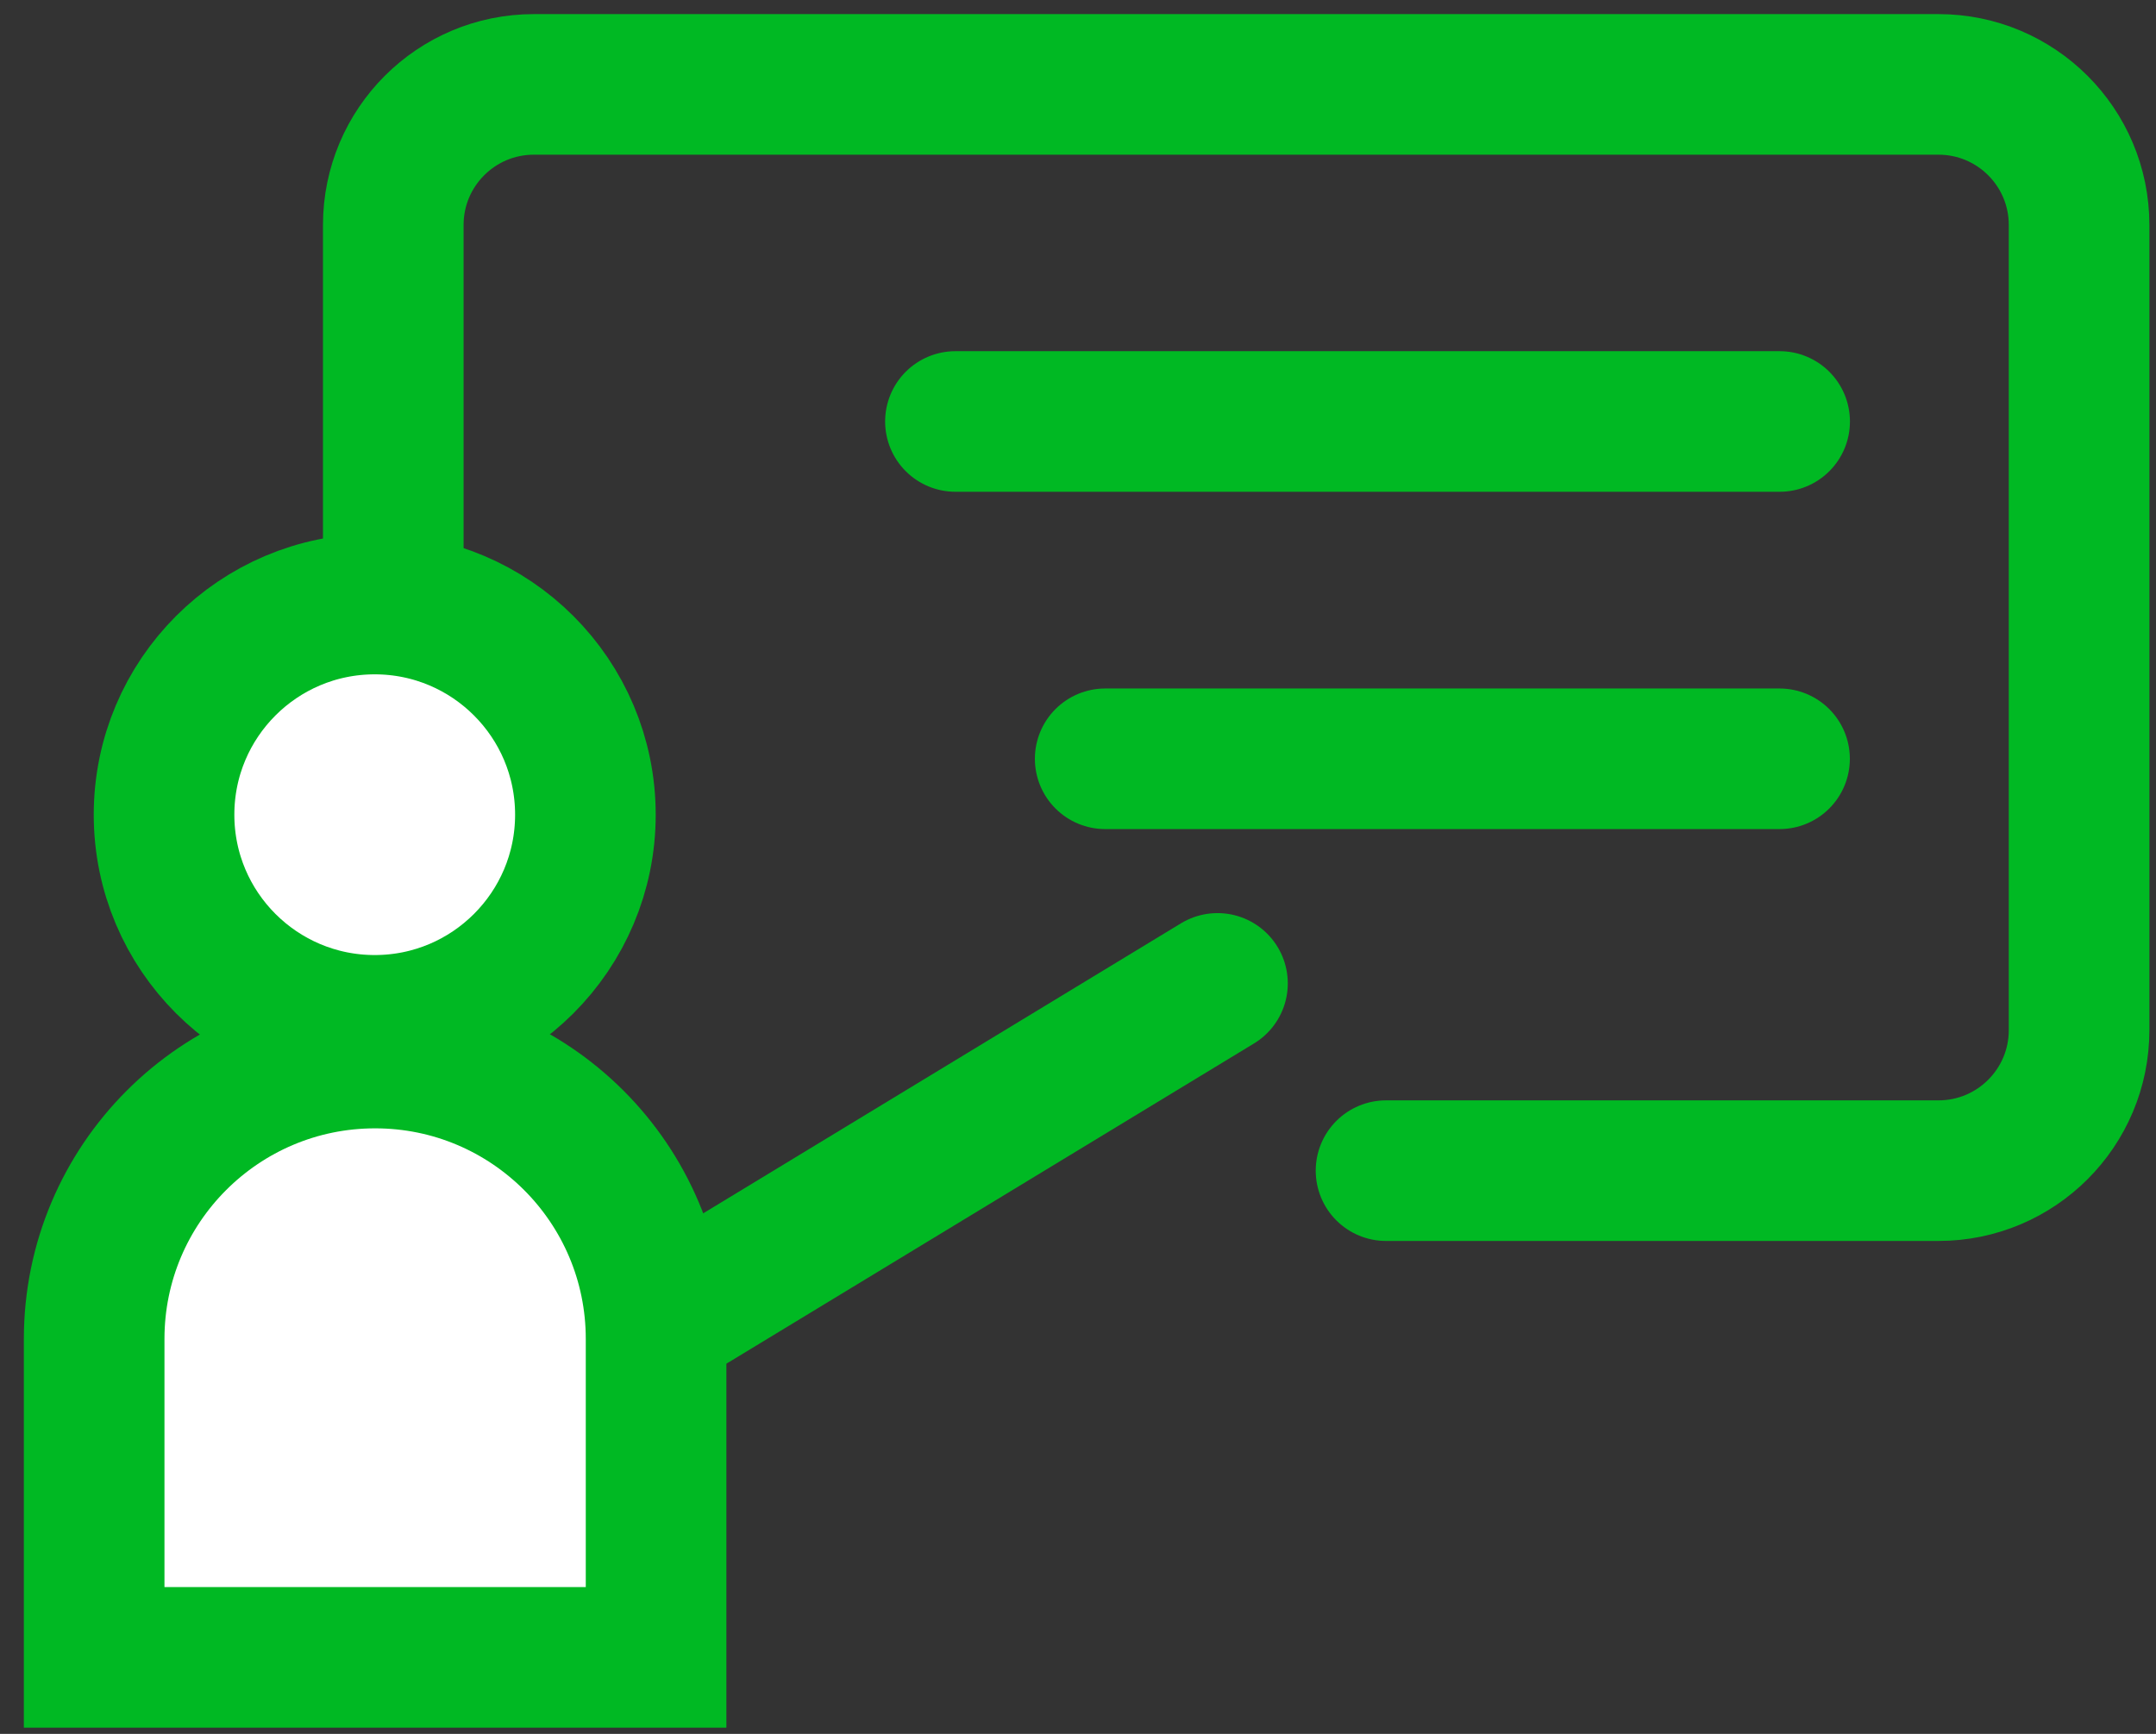
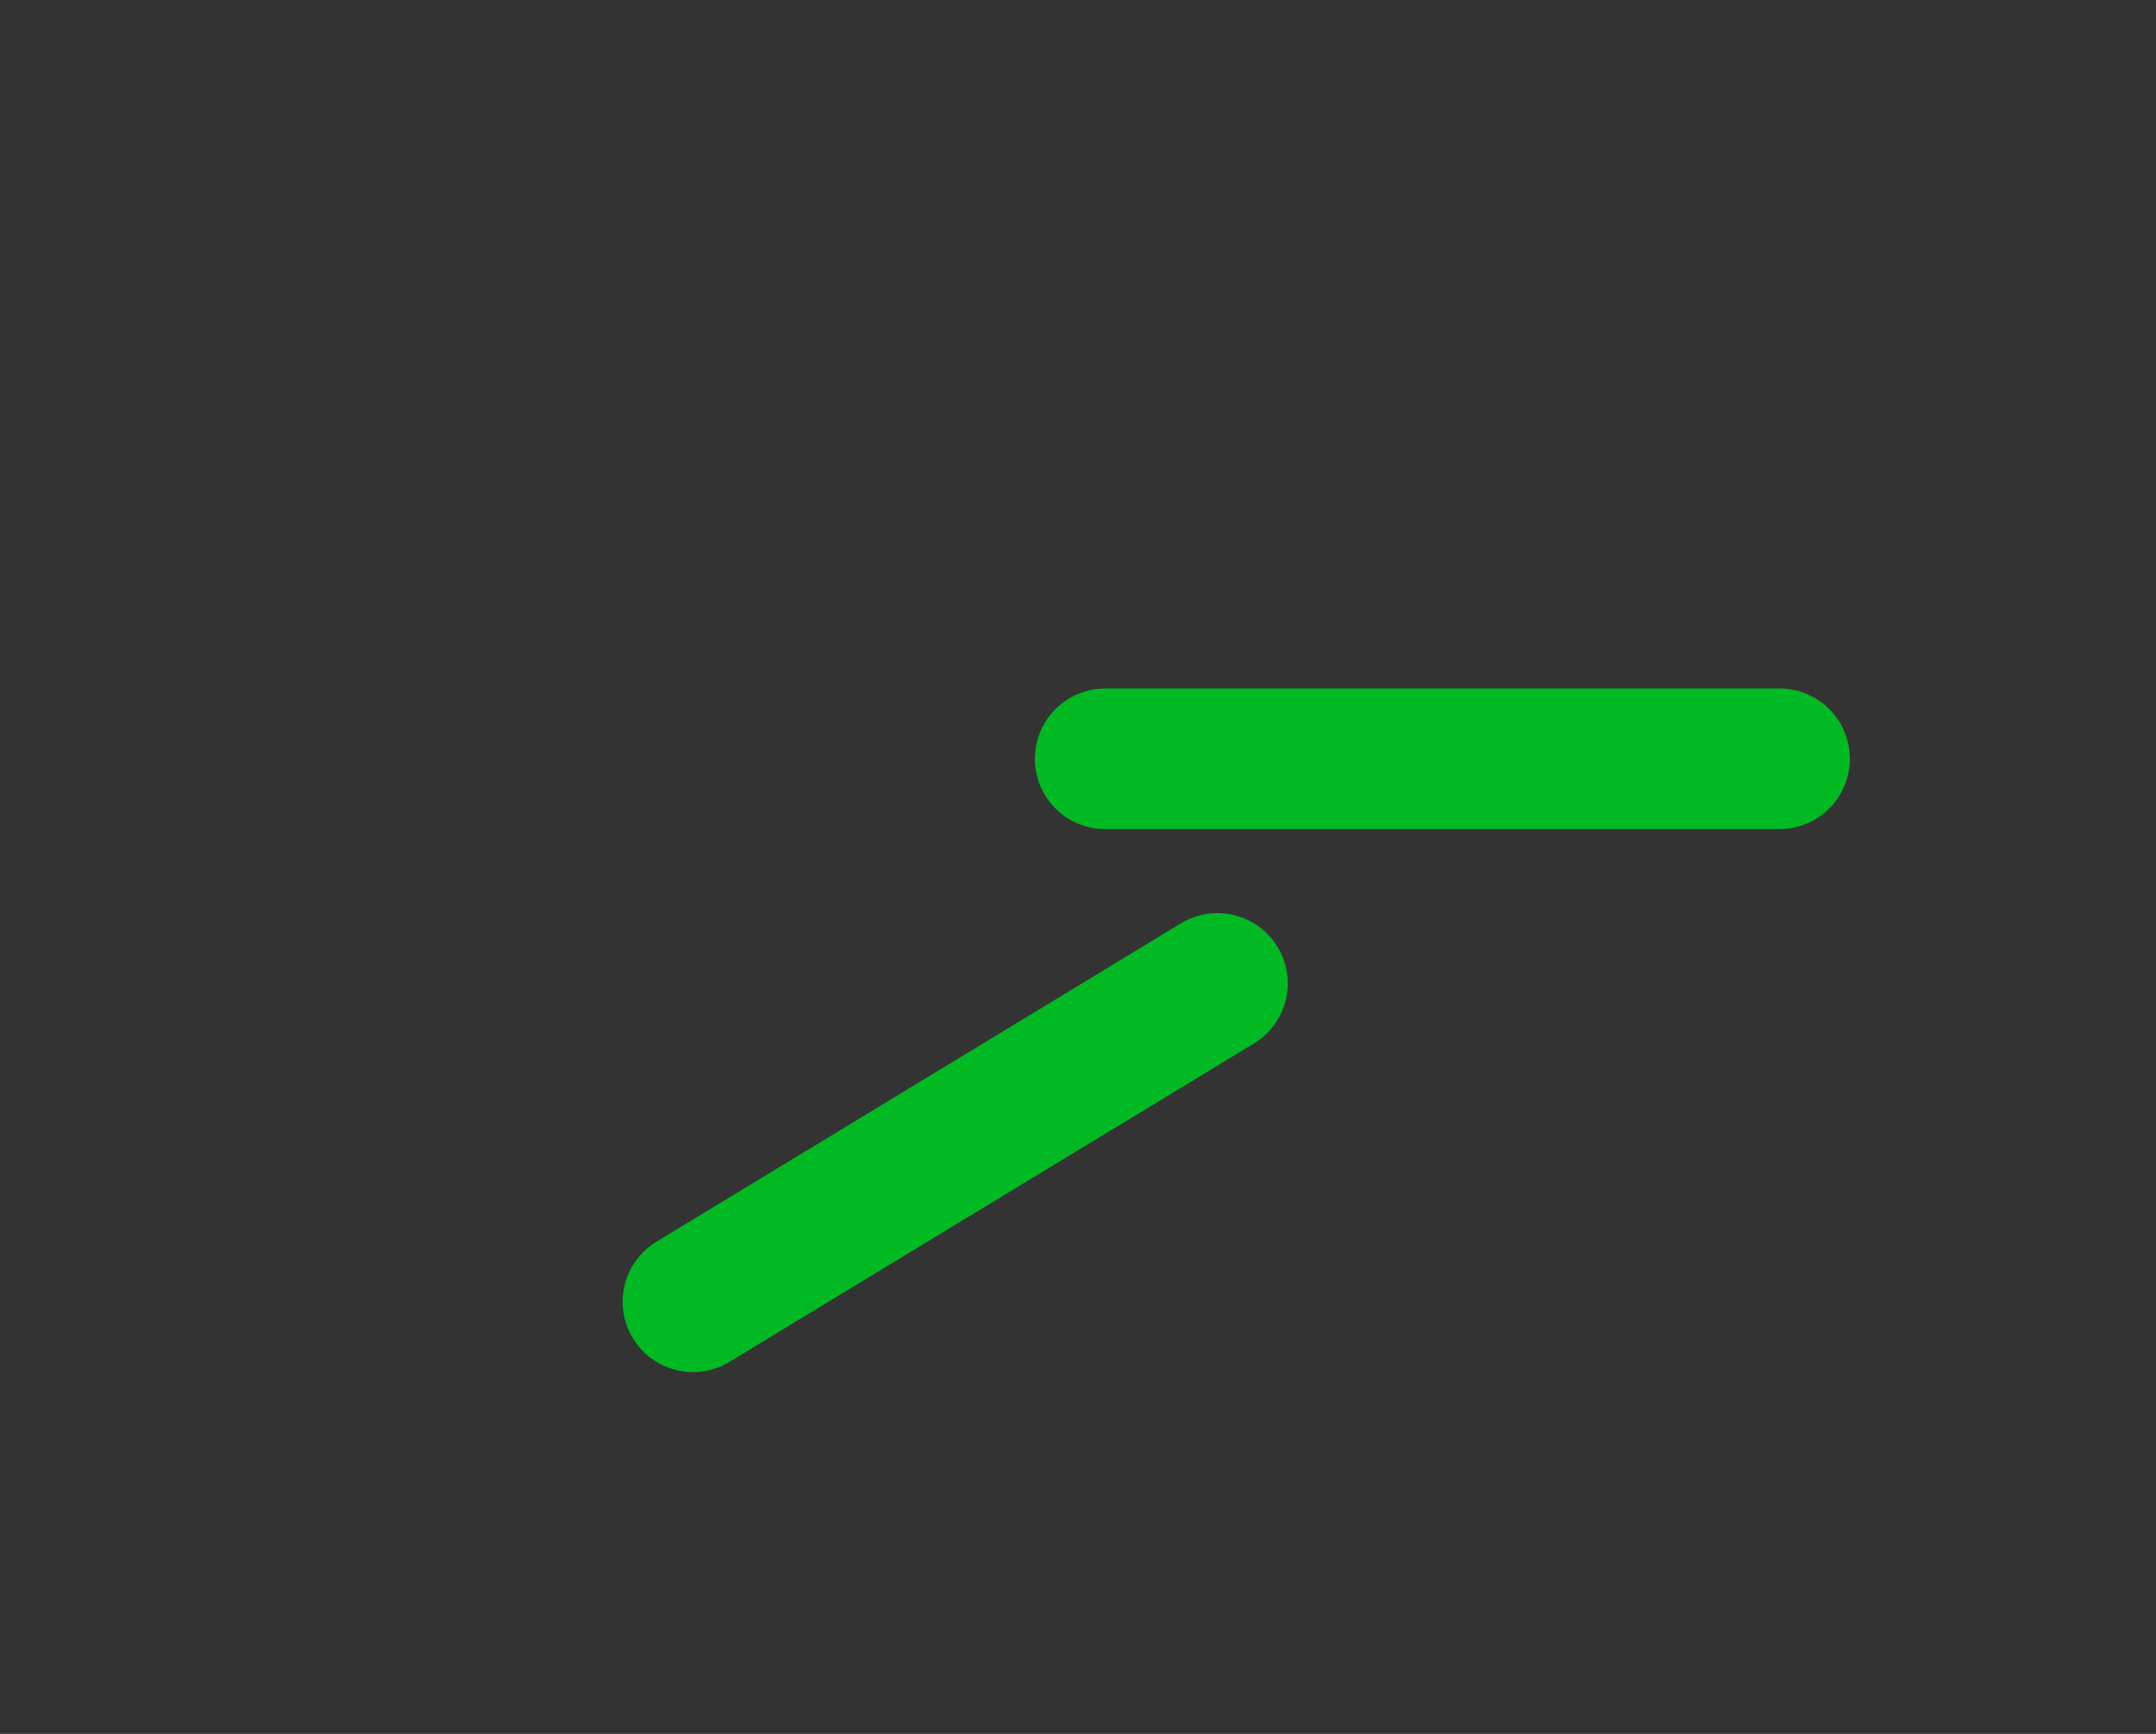
<svg xmlns="http://www.w3.org/2000/svg" width="46" height="37" viewBox="0 0 46 37" fill="none">
  <rect x="0" y="0" width="46" height="37" fill="#333333" stroke="none" />
-   <path d="M20.385 8.994H37.97" stroke="#00B923" stroke-width="3" stroke-linecap="round" stroke-linejoin="round" />
  <path d="M23.58 16.192H37.968" stroke="#00B923" stroke-width="3" stroke-linecap="round" stroke-linejoin="round" />
-   <path d="M8.391 24.981V4.801C8.391 3.144 9.734 1.801 11.391 1.801L41.359 1.801C43.016 1.801 44.359 3.144 44.359 4.801V21.981C44.359 23.638 43.016 24.981 41.359 24.981H29.572" stroke="#00B923" stroke-width="3" stroke-linecap="round" stroke-linejoin="round" />
-   <circle cx="7.995" cy="17.385" r="4.495" fill="white" stroke="#00B923" stroke-width="3" />
-   <path d="M13.998 28.573V35.367H2.009V28.573C2.009 25.262 4.693 22.578 8.004 22.578C11.314 22.578 13.998 25.262 13.998 28.573Z" fill="white" stroke="#00B923" stroke-width="3" />
  <path d="M14.785 27.779L25.976 20.985" stroke="#00B923" stroke-width="3" stroke-linecap="round" stroke-linejoin="round" />
</svg>